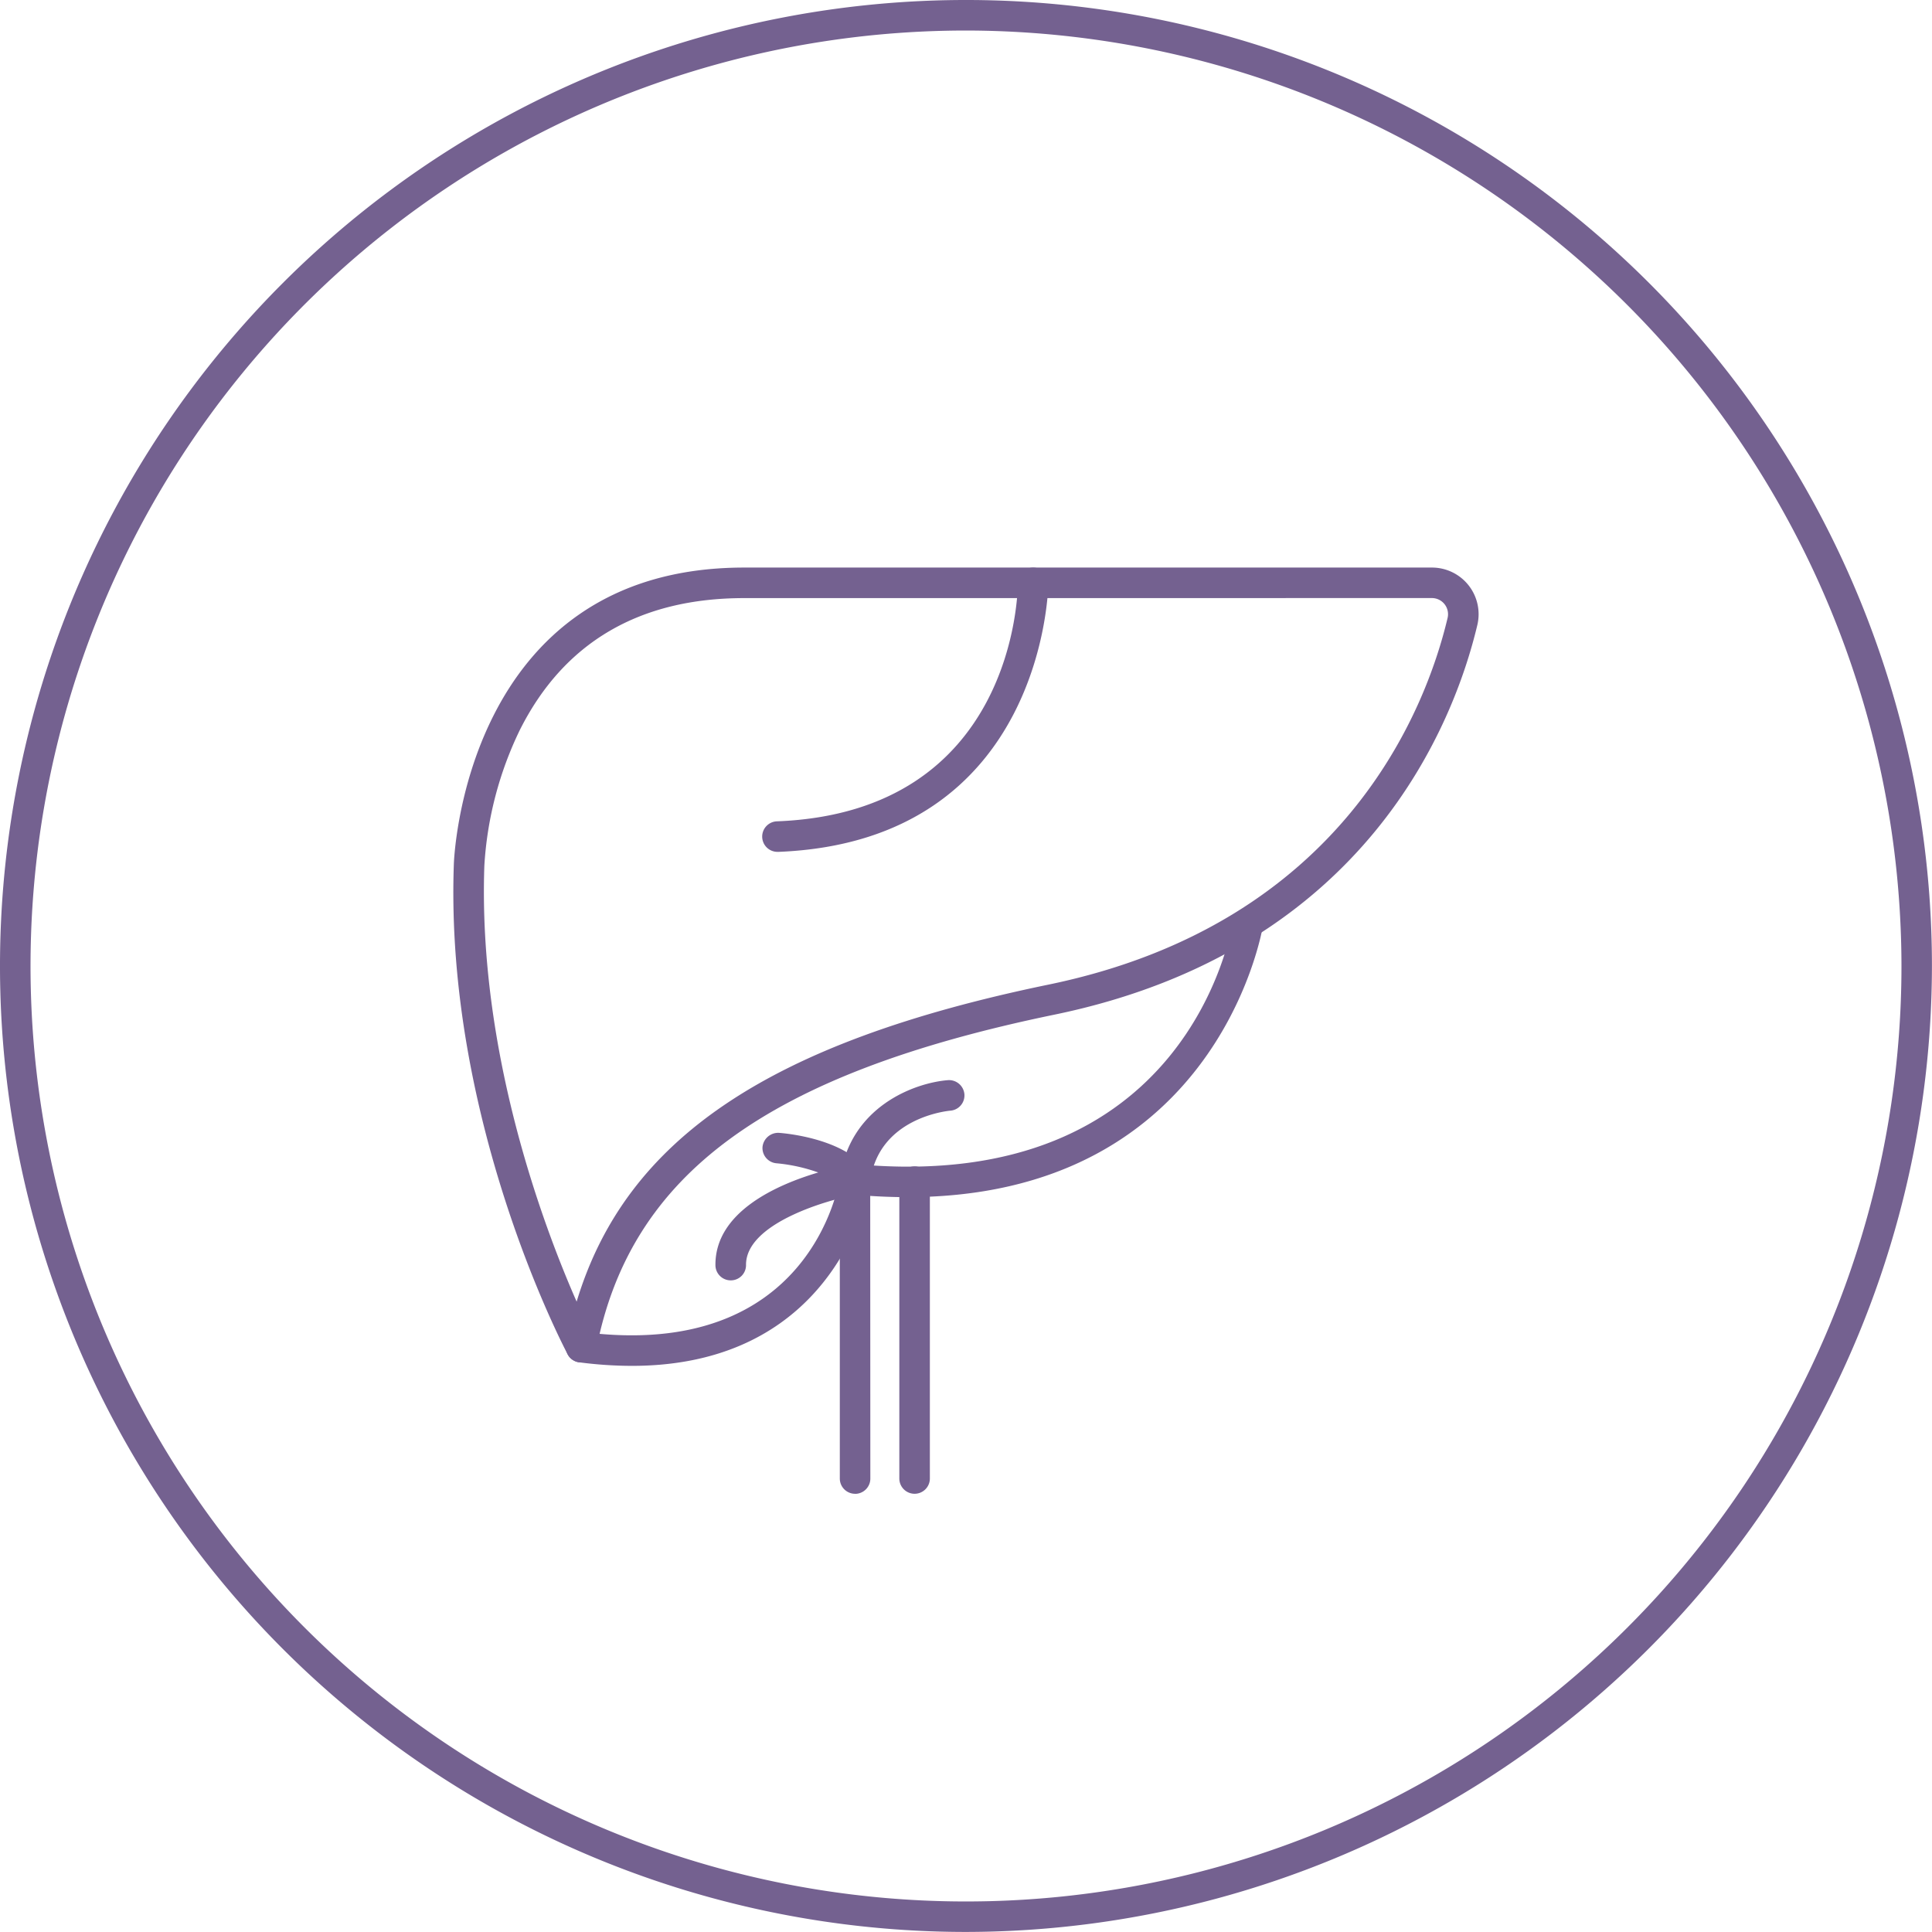
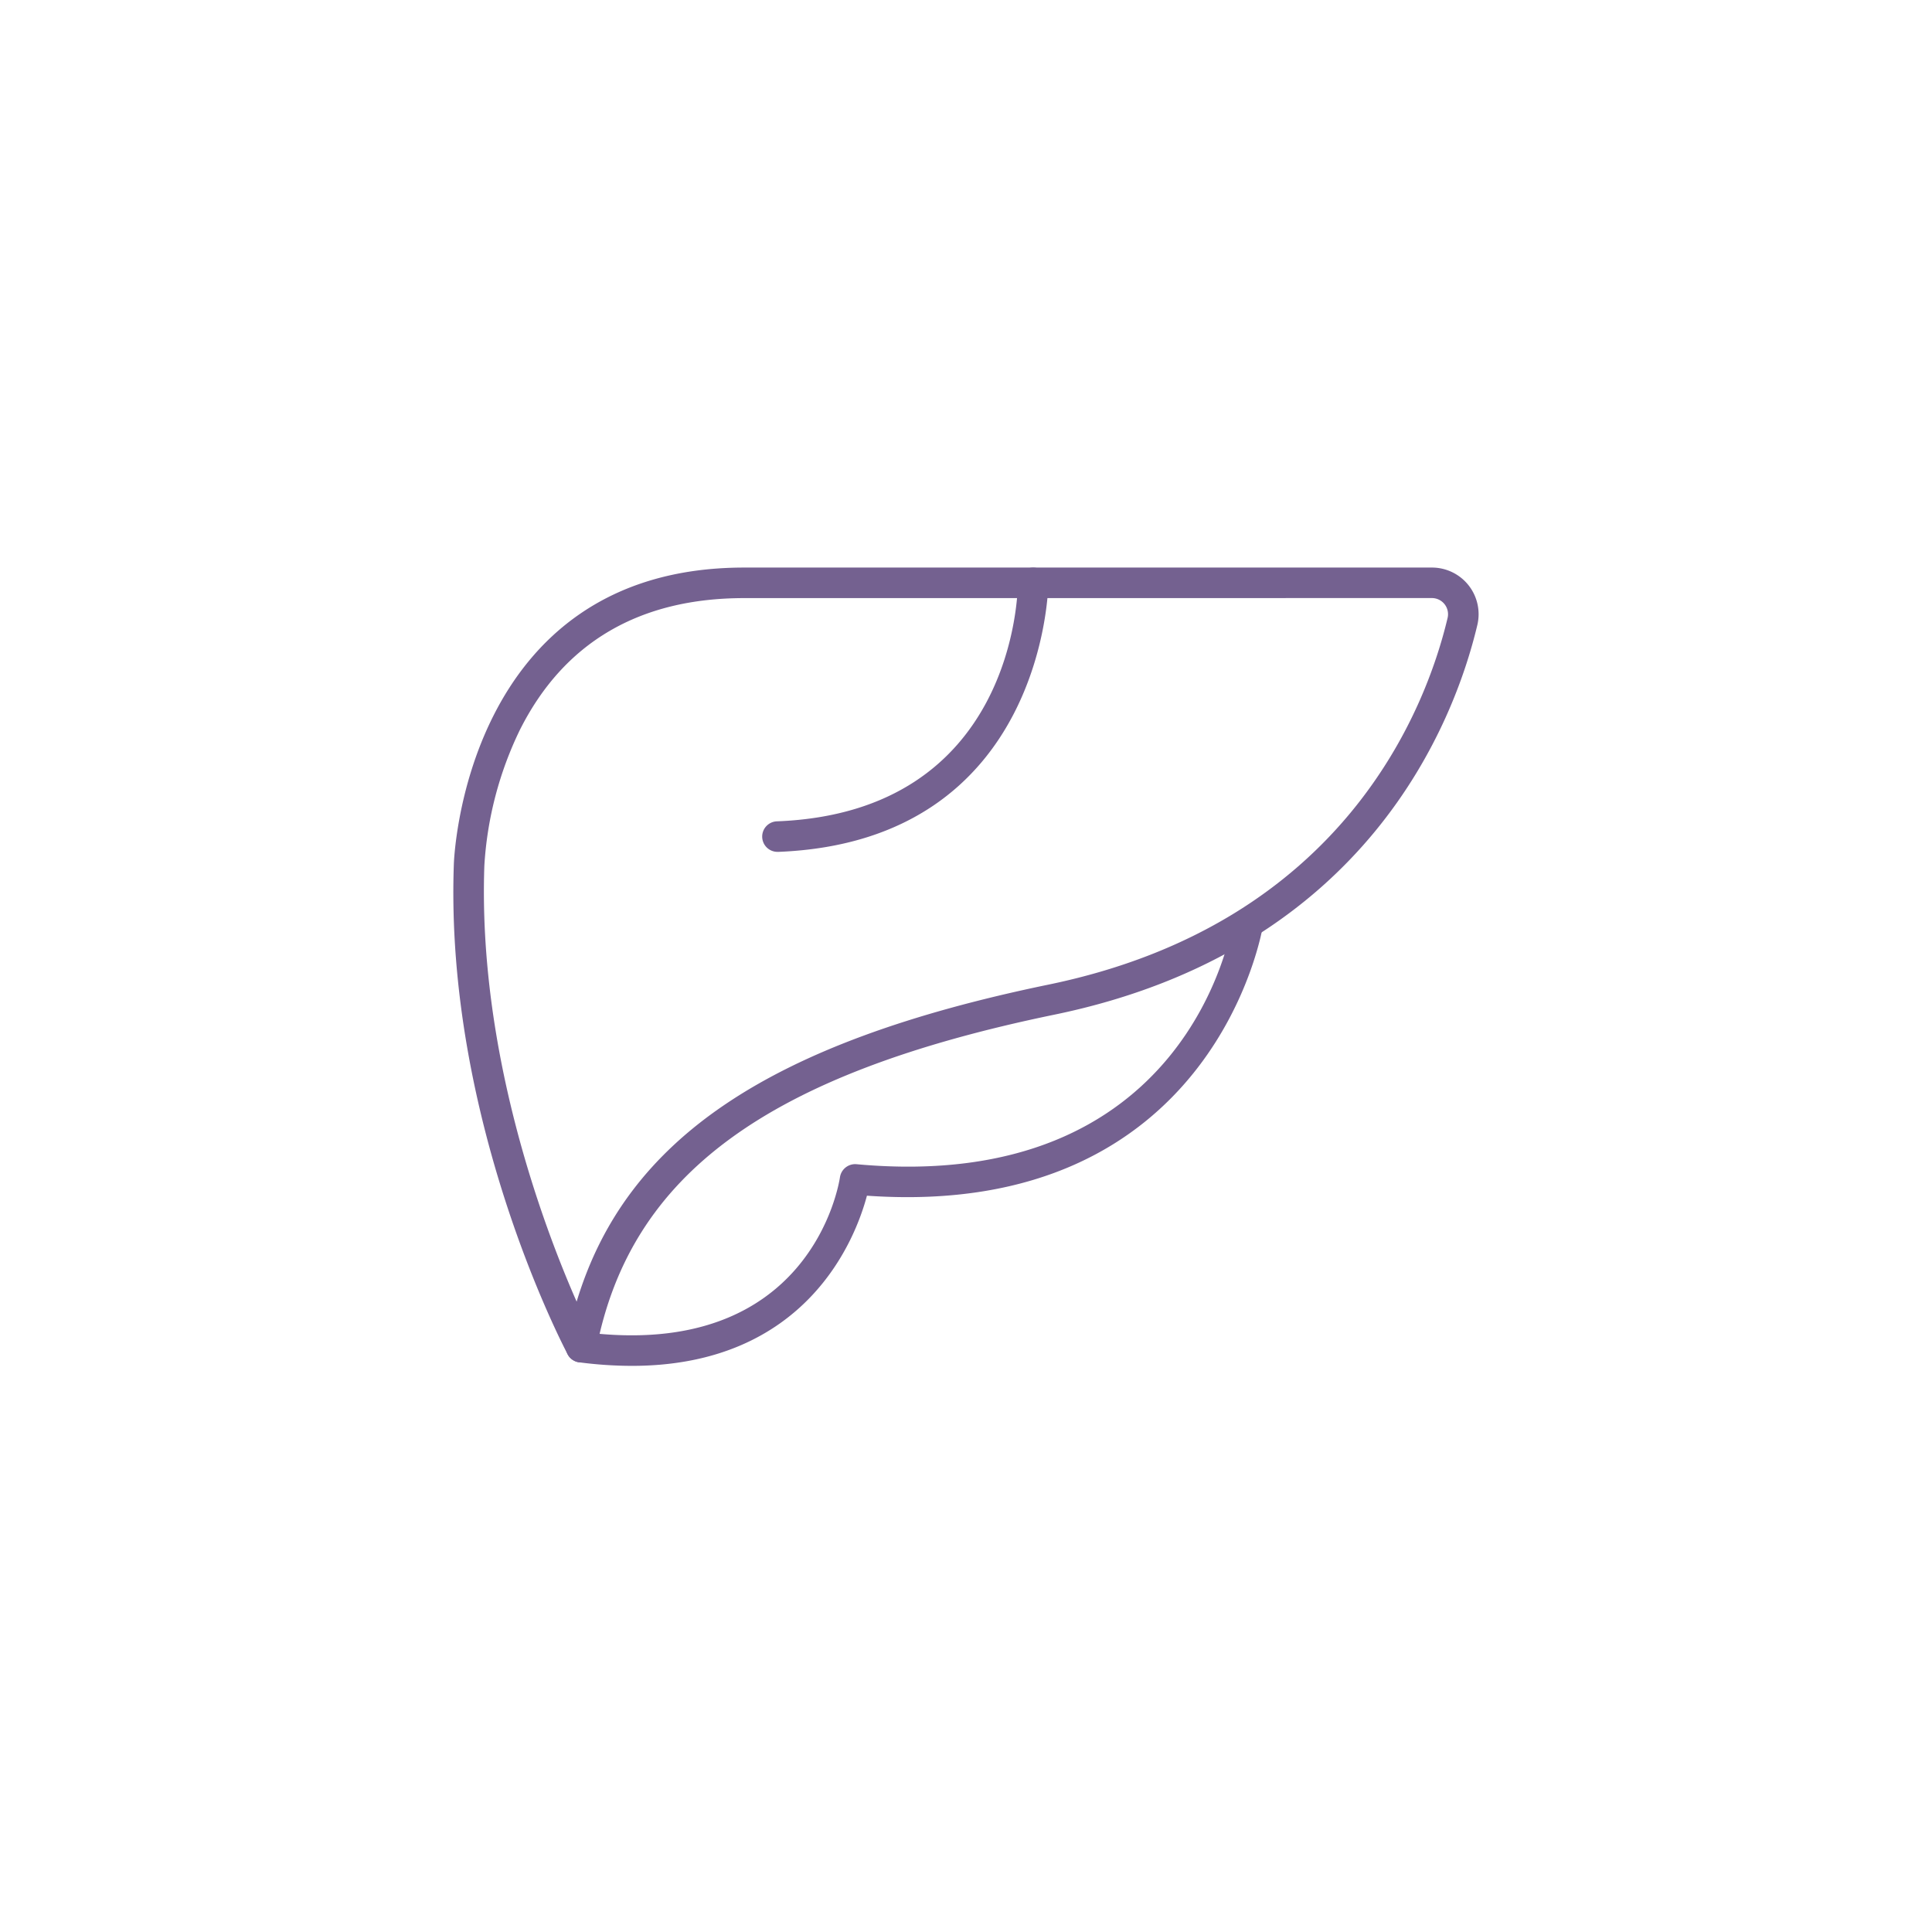
<svg xmlns="http://www.w3.org/2000/svg" width="122.004" height="122.003" viewBox="0 0 122.004 122.003">
  <defs>
    <clipPath id="clip-path">
      <rect id="Rectangle_216" data-name="Rectangle 216" width="122.004" height="122.003" fill="#746190" />
    </clipPath>
  </defs>
  <g id="Group_553" data-name="Group 553" transform="translate(0 0)">
    <g id="Group_553-2" data-name="Group 553" transform="translate(0 0)" clip-path="url(#clip-path)">
      <path id="Path_803" data-name="Path 803" d="M30.346,78.083a.964.964,0,0,1-.853-.513c-.315-.6-7.755-14.863-7.187-30.925,0-.175.616-18.758,18.332-18.758H84.069a2.946,2.946,0,0,1,2.87,3.629c-1.434,6.035-6.9,20.511-26.685,24.6C42.092,59.864,33.431,66.2,31.293,77.3a.966.966,0,0,1-.8.771.932.932,0,0,1-.143.01M40.638,29.816c-6.621,0-11.386,2.8-14.162,8.324A22.707,22.707,0,0,0,24.234,46.7c-.416,11.767,3.745,22.81,5.827,27.543,3.115-10.329,12.231-16.392,29.8-20.02,18.7-3.862,23.852-17.479,25.2-23.153a1.02,1.02,0,0,0-.995-1.257Z" transform="translate(6.353 7.954)" fill="#746190" />
      <path id="Path_804" data-name="Path 804" d="M38.428,45.84a.964.964,0,0,1-.036-1.928c14.989-.59,15.2-14.47,15.2-15.061a.965.965,0,0,1,.964-.961h0a.963.963,0,0,1,.963.963c0,.163-.2,16.322-17.057,16.988h-.039" transform="translate(10.686 7.954)" fill="#746190" />
      <path id="Path_805" data-name="Path 805" d="M31.968,73.536a25.856,25.856,0,0,1-3.322-.224.963.963,0,1,1,.245-1.911c14.339,1.849,16.15-9.3,16.222-9.779a.972.972,0,0,1,1.041-.821c20.9,1.923,23.67-14.687,23.779-15.4a.963.963,0,0,1,1.9.289c-.027.189-3.024,18.642-25.017,17.1C46.091,65.514,43,73.536,31.968,73.536" transform="translate(7.93 12.717)" fill="#746190" />
-       <path id="Path_806" data-name="Path 806" d="M45.153,77.985a.964.964,0,0,1-.964-.964V58.274a.964.964,0,1,1,1.928,0V77.021a.963.963,0,0,1-.964.964" transform="translate(12.603 16.345)" fill="#746190" />
-       <path id="Path_807" data-name="Path 807" d="M42.228,79.194a.964.964,0,0,1-.964-.964V59.341c.591-4.6,4.726-6.1,6.83-6.267a.975.975,0,0,1,1.038.884A.965.965,0,0,1,48.25,55c-.2.018-4.543.447-5.066,4.47l.008,18.764a.964.964,0,0,1-.964.964" transform="translate(11.769 15.137)" fill="#746190" />
-       <path id="Path_808" data-name="Path 808" d="M36.117,64.979a.965.965,0,0,1-.964-.956c-.028-3.371,3.894-5.089,6.493-5.857a10.719,10.719,0,0,0-2.628-.58.966.966,0,0,1-.892-1.032.994.994,0,0,1,1.031-.891c.42.03,4.14.355,5.6,2.376a.963.963,0,0,1-.621,1.513c-1.835.316-7.074,1.811-7.051,4.455a.962.962,0,0,1-.955.972Z" transform="translate(10.026 15.875)" fill="#746190" />
-       <path id="Path_809" data-name="Path 809" d="M61,122a61,61,0,1,1,61-61,61.072,61.072,0,0,1-61,61M61,1.928A59.074,59.074,0,1,0,120.076,61,59.141,59.141,0,0,0,61,1.928" transform="translate(0 0)" fill="#746190" />
    </g>
  </g>
</svg>